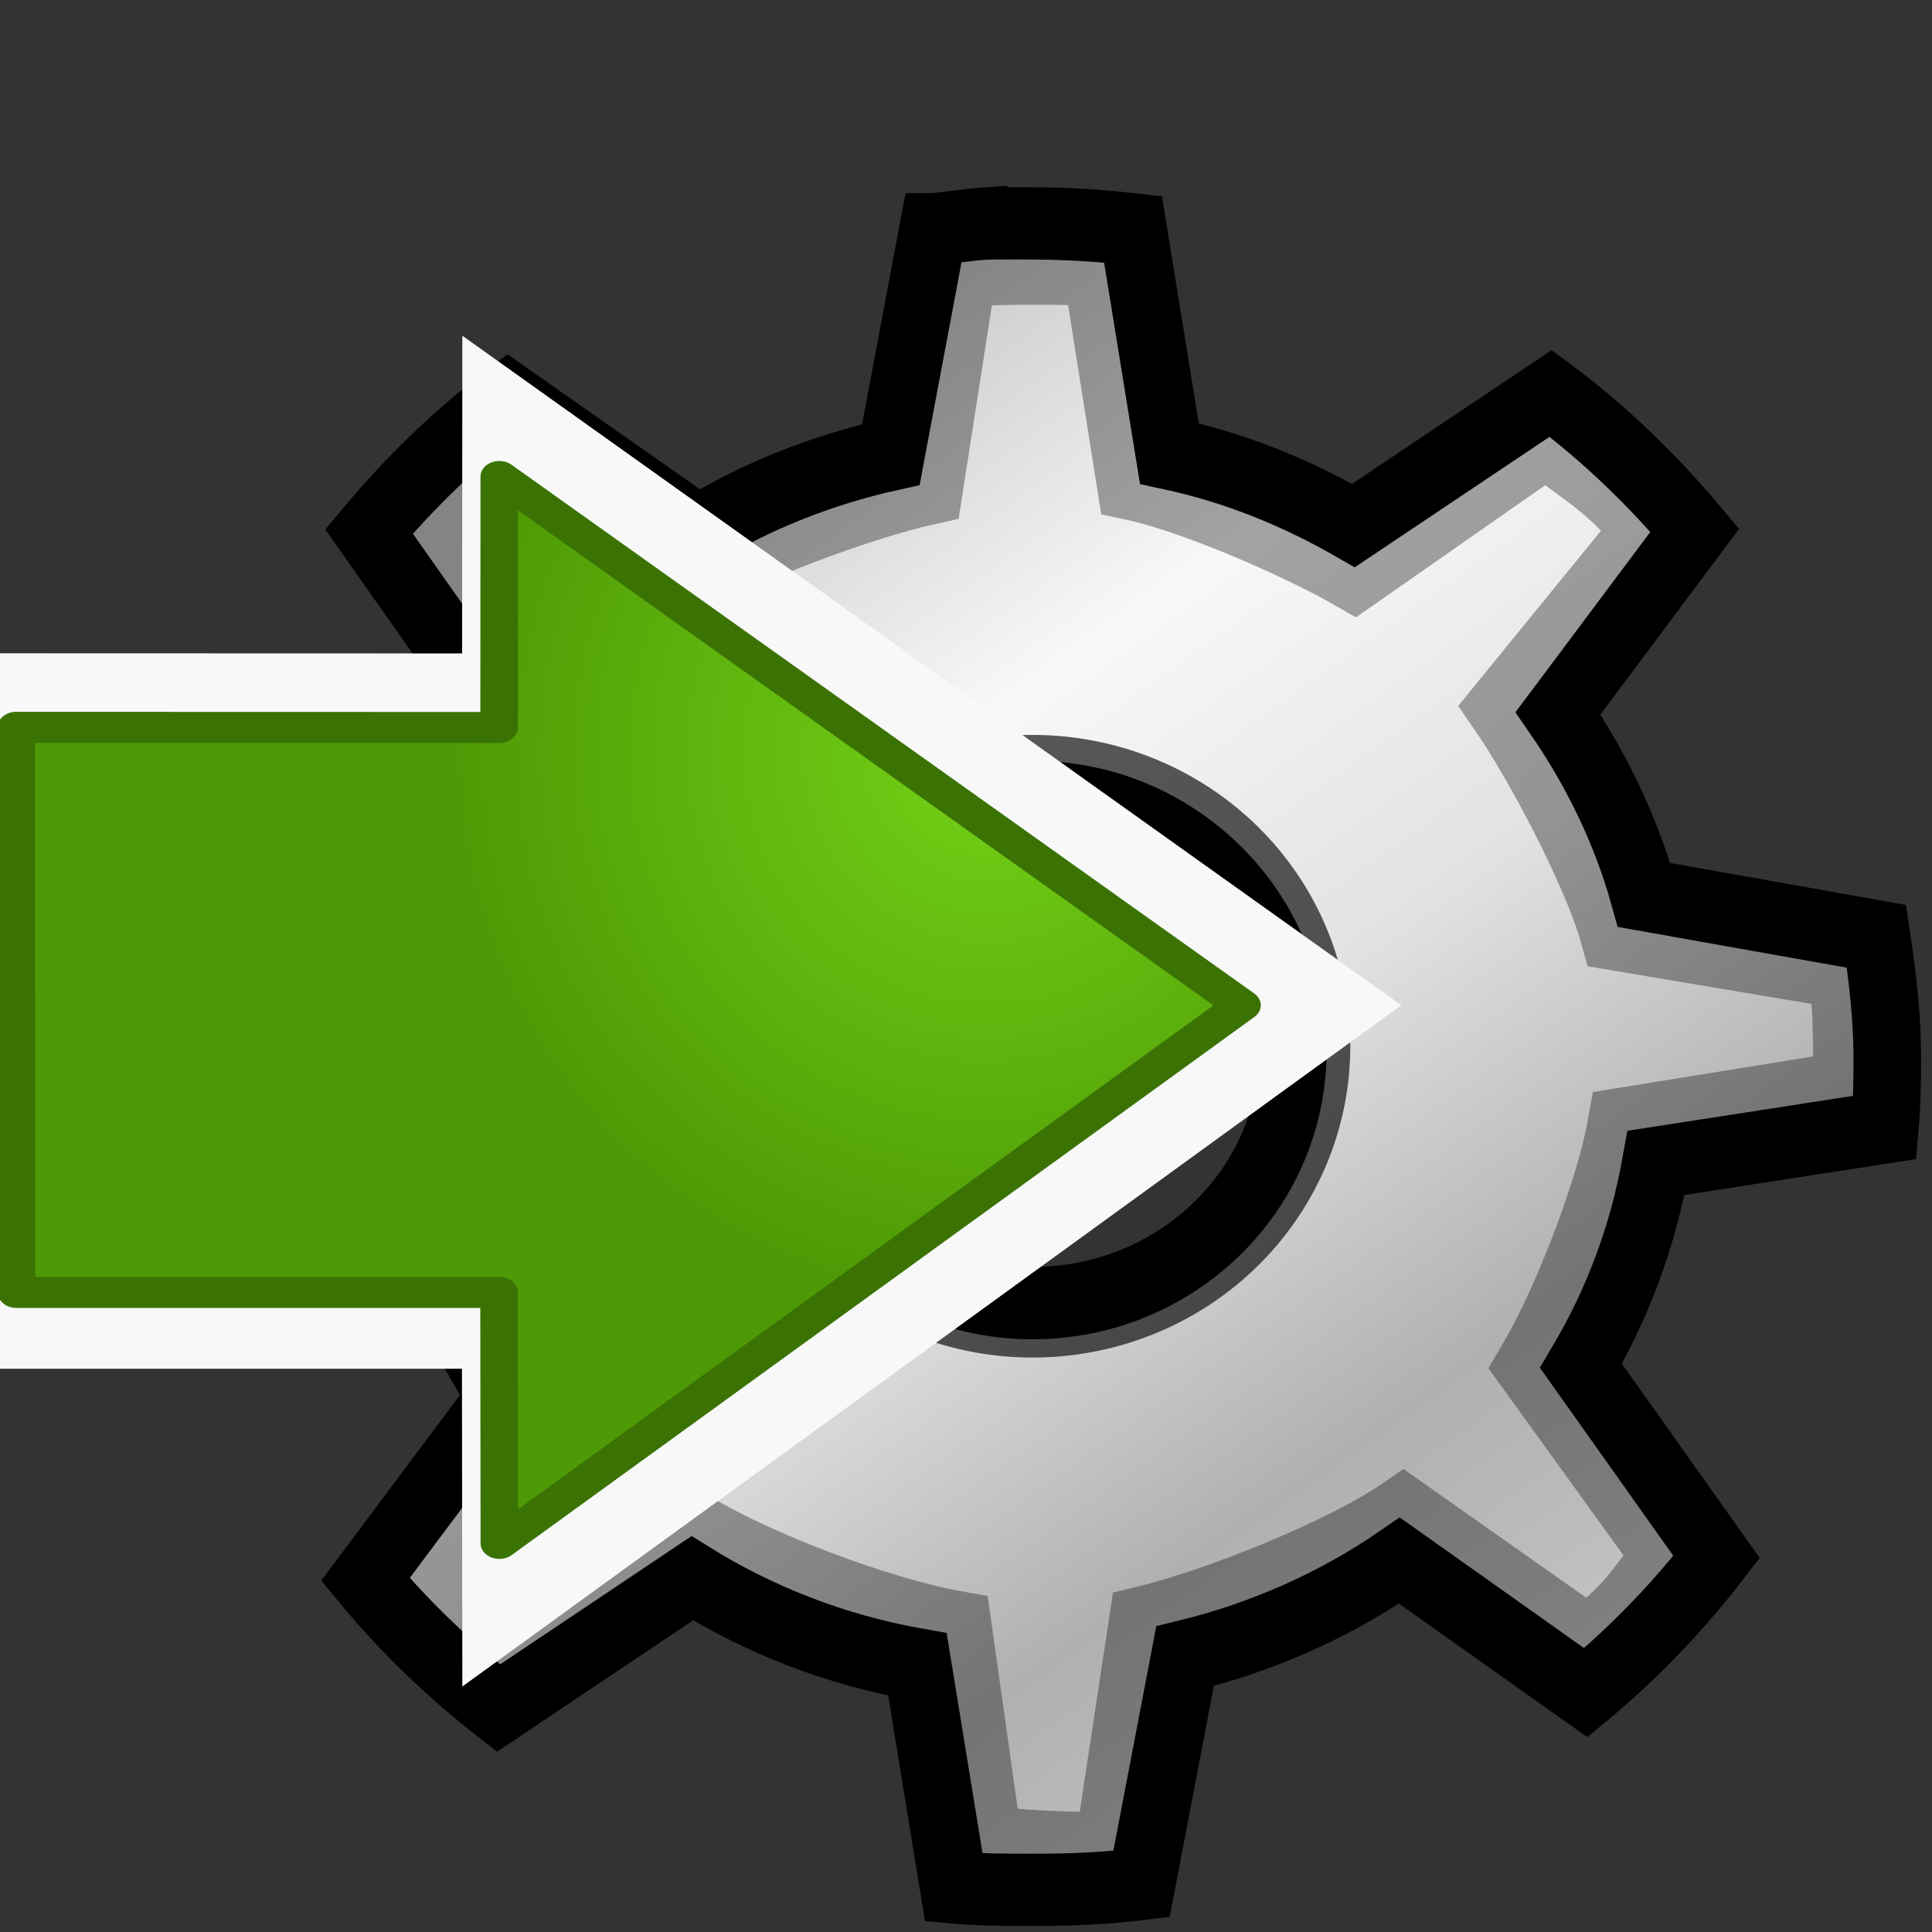
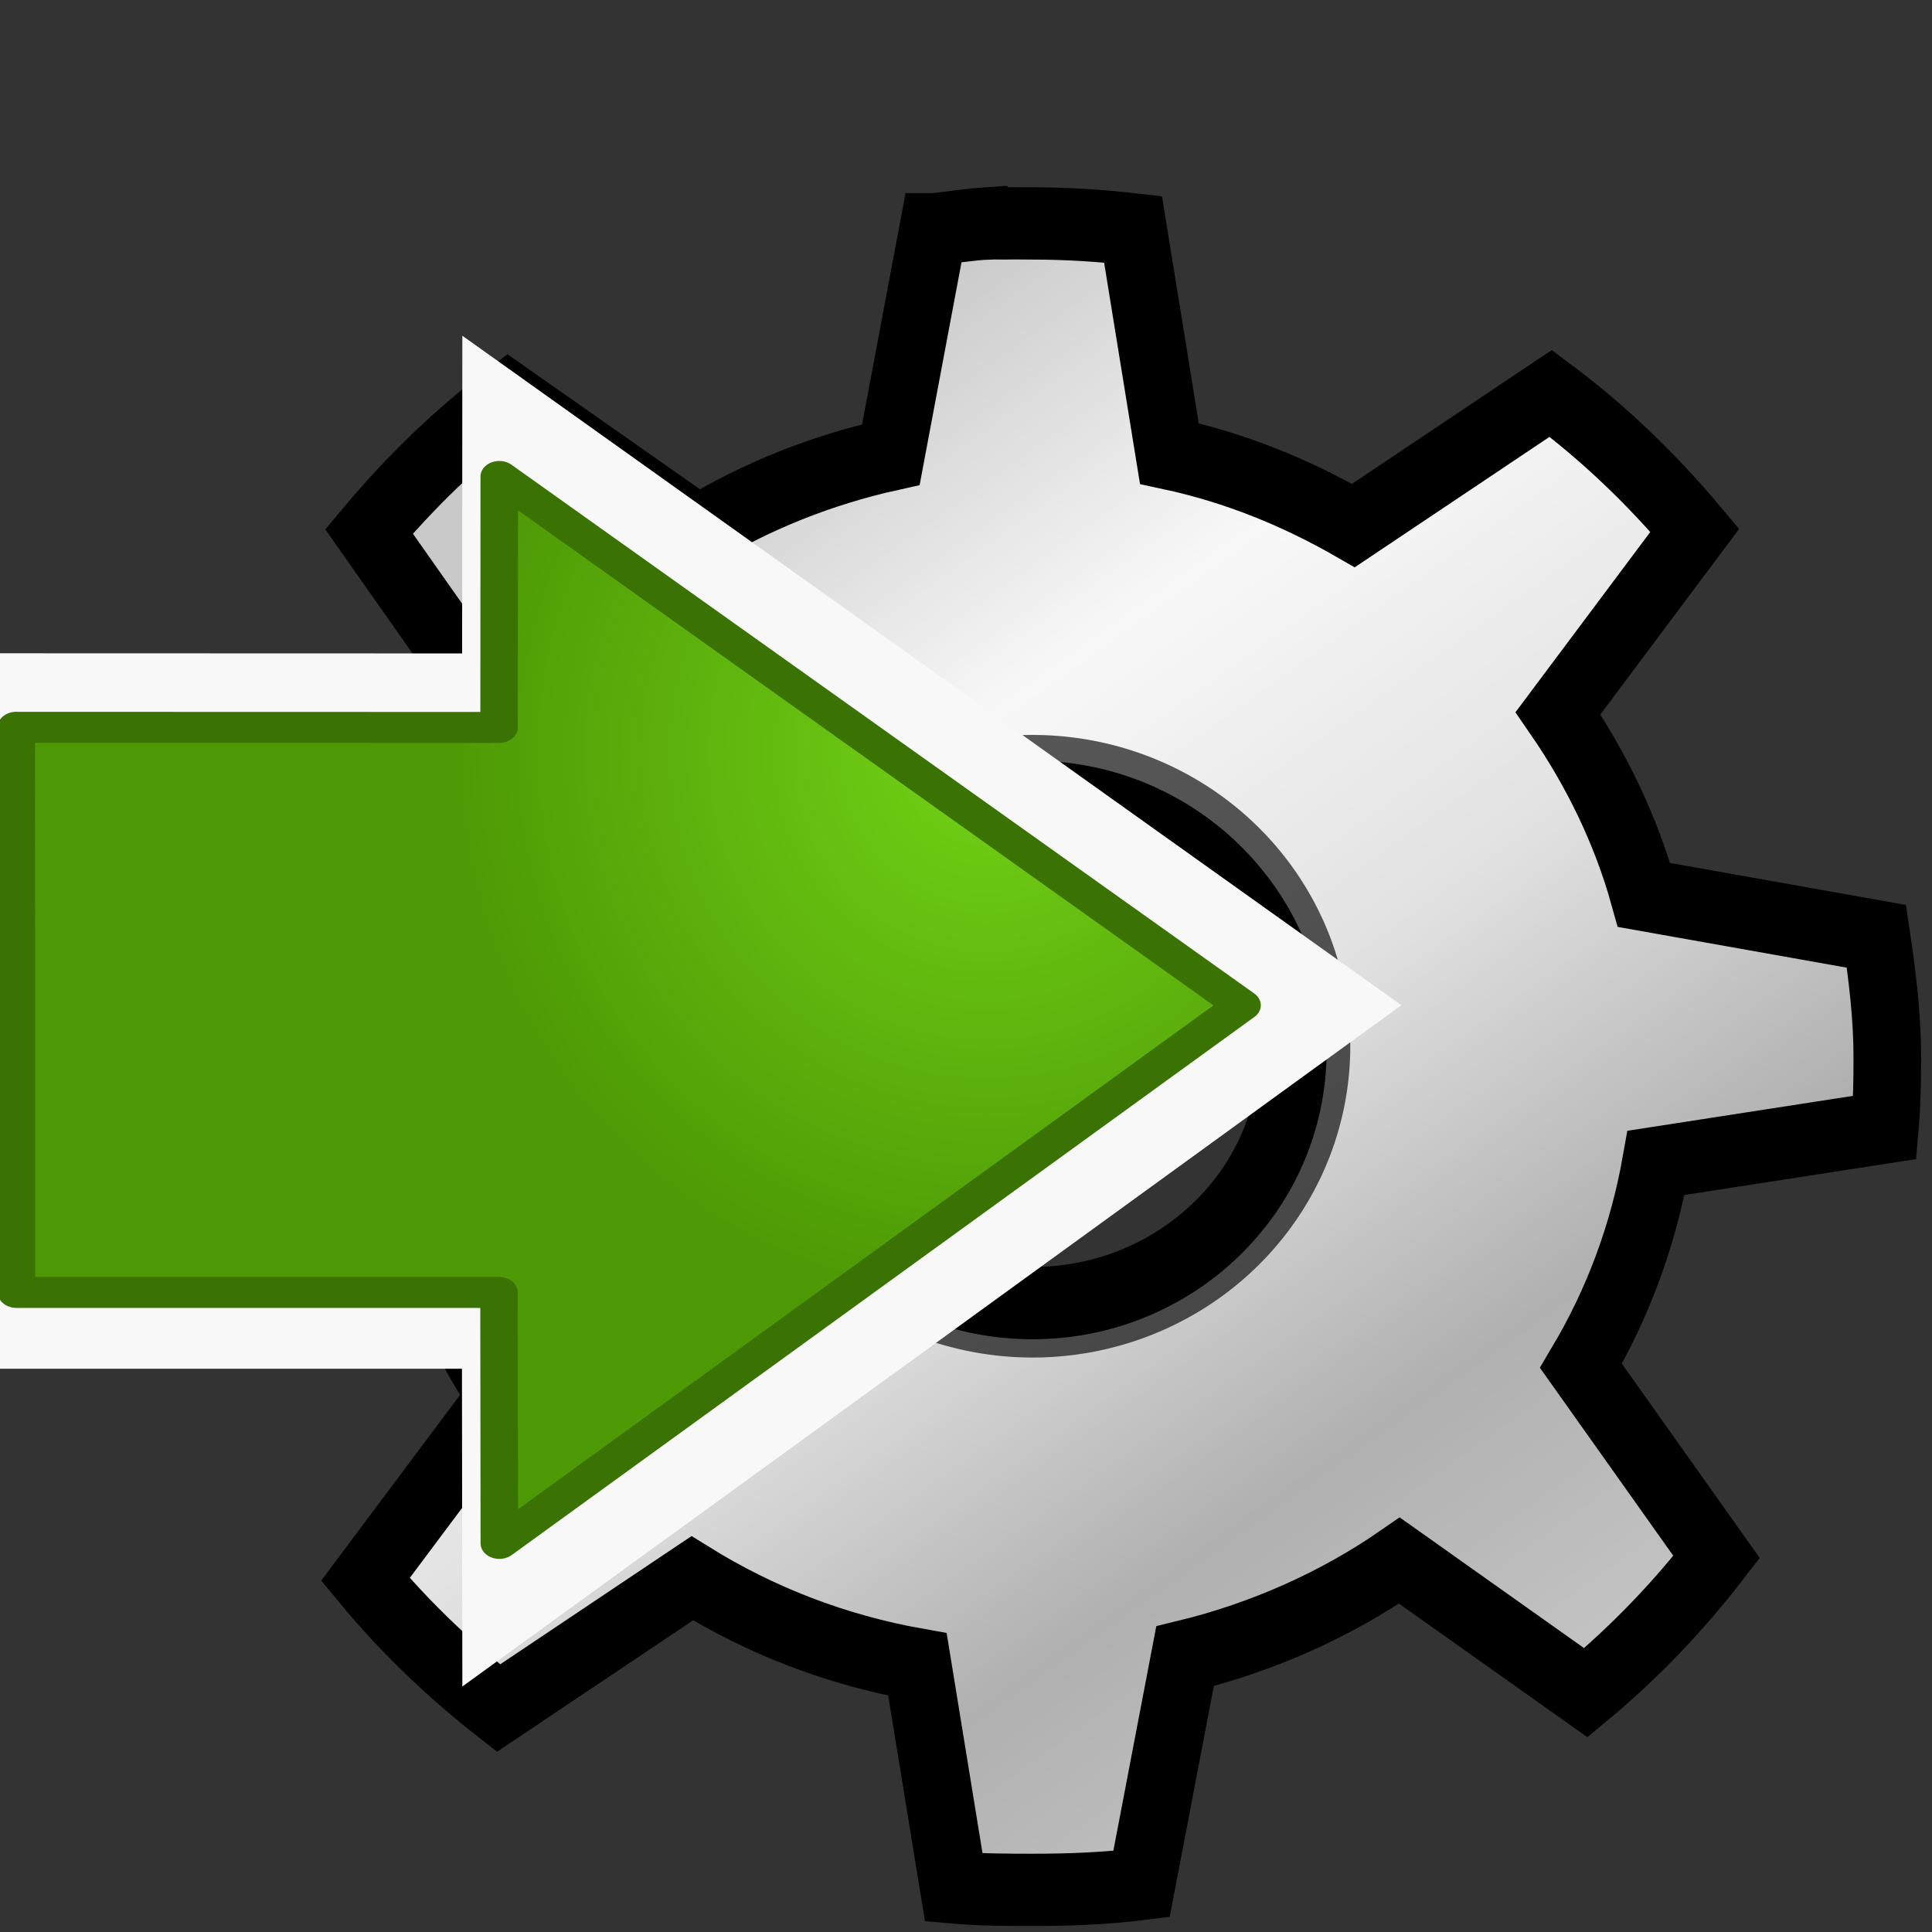
<svg xmlns="http://www.w3.org/2000/svg" xmlns:ns1="http://www.inkscape.org/namespaces/inkscape" xmlns:ns2="http://sodipodi.sourceforge.net/DTD/sodipodi-0.dtd" xmlns:xlink="http://www.w3.org/1999/xlink" height="48" width="48" version="1.0" id="svg2" ns1:version="0.91 r13725" ns2:docname="import_setup.svg">
  <rect width="100%" height="100%" fill="#333333" stroke="none" />
  <ns2:namedview pagecolor="#ffffff" bordercolor="#666666" borderopacity="1" objecttolerance="10" gridtolerance="10" guidetolerance="10" ns1:pageopacity="0" ns1:pageshadow="2" ns1:window-width="1617" ns1:window-height="816" id="namedview63" showgrid="false" ns1:zoom="4.9166667" ns1:cx="-8.7457625" ns1:cy="23.79661" ns1:window-x="0" ns1:window-y="0" ns1:window-maximized="0" ns1:current-layer="svg2" />
  <defs id="defs4">
    <radialGradient id="f" gradientUnits="userSpaceOnUse" cy="39.161" cx="25.456" gradientTransform="matrix(1 0 0 .315 0 26.813)" r="19.622">
      <stop offset="0" id="stop7" />
      <stop stop-opacity="0" offset="1" id="stop9" />
    </radialGradient>
    <linearGradient id="e" y2="39.685" gradientUnits="userSpaceOnUse" x2="34.534" gradientTransform="matrix(1.242,0,0,1.242,63.716,-13.703)" y1="12.285" x1="14.463">
      <stop stop-color="#c9c9c9" offset="0" id="stop12" />
      <stop stop-color="#f8f8f8" offset=".25" id="stop14" />
      <stop stop-color="#e2e2e2" offset=".5" id="stop16" />
      <stop stop-color="#b0b0b0" offset=".75" id="stop18" />
      <stop stop-color="#c9c9c9" offset="1" id="stop20" />
    </linearGradient>
    <linearGradient id="d" y2="39.685" gradientUnits="userSpaceOnUse" x2="34.534" gradientTransform="matrix(0.927,0,0,0.845,4.727,52.187)" y1="12.285" x1="14.463">
      <stop stop-color="#c9c9c9" offset="0" id="stop23" />
      <stop stop-color="#f8f8f8" offset=".25" id="stop25" />
      <stop stop-color="#e2e2e2" offset=".5" id="stop27" />
      <stop stop-color="#b0b0b0" offset=".75" id="stop29" />
      <stop stop-color="#c9c9c9" offset="1" id="stop31" />
    </linearGradient>
    <radialGradient r="16.956" cy="20.494" cx="35.293" gradientTransform="matrix(0,0.407,-0.504,0,31.702,7.984)" gradientUnits="userSpaceOnUse" id="radialGradient3165" xlink:href="#e-8" ns1:collect="always" />
    <radialGradient id="e-8" gradientUnits="userSpaceOnUse" cy="20.494" cx="35.293" gradientTransform="matrix(0,-0.843,1.02,0,-4.896,41.059)" r="16.956">
      <stop stop-color="#73d216" offset="0" id="stop12-7" />
      <stop stop-color="#4e9a06" offset="1" id="stop14-2" />
    </radialGradient>
  </defs>
  <g transform="matrix(1.29,0,0,1.379,-8.779,-73.621)" id="g33" style="stroke:#000000">
    <path style="color:#000000;fill:url(#d);stroke-width:1.302" d="m 25.828,57.411 c -0.347,0.022 -0.685,0.071 -1.026,0.106 l -0.023,0 -0.816,4.061 c -1.33,0.276 -2.582,0.745 -3.708,1.382 l -3.661,-2.402 c -0.99,0.701 -1.89,1.518 -2.682,2.403 l 2.542,3.381 c -0.772,1.075 -1.352,2.303 -1.679,3.593 -5.2e-5,0.006 -4.5e-5,0.02 0,0.021 l -4.431,0.638 c -0.081,0.603 -0.117,1.227 -0.117,1.85 0,0.51 0.015,1.013 0.07,1.51 l 4.431,0.723 c 0.315,1.403 0.914,2.713 1.749,3.87 l -2.635,3.296 c 0.755,0.854 1.626,1.632 2.565,2.318 l 3.731,-2.339 c 1.304,0.758 2.76,1.29 4.337,1.552 l 0.7,4.019 c 0.497,0.041 1.007,0.043 1.516,0.043 0.718,-10e-7 1.405,-0.025 2.099,-0.106 l 0.839,-4.104 c 1.499,-0.341 2.906,-0.931 4.128,-1.723 l 3.591,2.381 c 0.931,-0.722 1.783,-1.553 2.518,-2.445 l -2.612,-3.444 c 0.707,-1.114 1.197,-2.343 1.446,-3.657 l 4.407,-0.638 c 0.039,-0.419 0.047,-0.826 0.047,-1.254 0,-0.744 -0.095,-1.474 -0.21,-2.19 l -4.476,-0.745 c -0.351,-1.181 -0.927,-2.283 -1.656,-3.274 l 2.635,-3.296 c -0.817,-0.911 -1.749,-1.752 -2.775,-2.466 l -3.801,2.381 c -1.092,-0.589 -2.268,-1.041 -3.544,-1.297 l -0.7,-4.04 c -0.637,-0.068 -1.279,-0.106 -1.935,-0.106 -0.177,0 -0.36,-0.005 -0.536,0 -0.086,0.002 -0.171,-0.005 -0.257,0 -0.023,0.001 -0.047,-0.001 -0.07,0 z m 0.606,10.333 c 0.085,-0.004 0.17,0 0.257,0 2.76,0 5.013,2.054 5.013,4.571 1e-6,2.517 -2.253,4.55 -5.013,4.55 -2.76,1e-6 -4.99,-2.033 -4.99,-4.55 0,-2.438 2.093,-4.449 4.734,-4.571 z" id="path35" ns1:connector-curvature="0" />
-     <path style="color:#000000;opacity:0.347;fill:none;stroke-width:1.4" d="m 25.311,58.215 -0.655,3.932 c -1.247,0.259 -3.541,1.051 -4.596,1.648 l -3.486,-2.373 c -0.928,0.657 -0.991,0.701 -1.733,1.531 l 2.521,3.409 c -0.723,1.008 -1.592,2.804 -1.904,4.088 0,0 -4.417,0.679 -4.417,0.679 -0.076,0.565 -0.039,1.776 0.012,2.241 l 4.219,0.693 c 0.295,1.315 1.401,3.432 2.183,4.516 l -2.668,3.214 c 0.707,0.801 0.849,0.874 1.729,1.517 l 3.568,-2.383 c 1.222,0.711 3.648,1.576 5.127,1.821 l 0.586,3.882 c 0.466,0.039 1.753,0.147 2.404,0.071 l 0.655,-4.042 c 1.404,-0.319 3.83,-1.227 4.976,-1.97 l 3.564,2.348 c 0.873,-0.677 0.881,-0.779 1.57,-1.616 l -2.641,-3.423 c 0.663,-1.044 1.52,-3.086 1.753,-4.318 l 4.324,-0.654 c 0.036,-0.393 0.038,-1.489 -0.07,-2.16 l -4.405,-0.693 c -0.329,-1.107 -1.458,-3.103 -2.141,-4.031 l 2.8,-3.214 c -0.766,-0.854 -1.05,-0.971 -2.012,-1.64 l -3.688,2.408 c -1.024,-0.553 -3.066,-1.394 -4.262,-1.634 l -0.651,-3.847 c -0.597,-0.064 -2.319,-0.036 -2.66,0 z" id="path37" ns1:connector-curvature="0" />
    <path style="color:#000000;opacity:0.648;fill:none;stroke-width:0.713" d="m 32.454,72.306 a 5.761,5.252 0 0 1 -11.521,0 5.761,5.252 0 1 1 11.521,0 z" id="path39" ns1:connector-curvature="0" />
  </g>
  <g id="g3882" transform="matrix(0,-1.579,1.91,0,-18.158,52.466)">
    <path id="path25-2" stroke-miterlimit="10" d="m 22.95,7.578 -11.259,0.002 0,7.936 -5,0.005 10.72,12.215 10.534,-12.215 -4.999,-0.003 0.003,-7.94 z" style="color:#000000;fill:#f8f8f8;fill-opacity:1;fill-rule:evenodd;stroke:none;stroke-miterlimit:10" ns1:connector-curvature="0" />
    <path id="path25" stroke-miterlimit="10" d="m 21.784,9.719 -8.892,0.002 0,6.277 -3.949,0.004 8.467,9.661 8.32,-9.662 -3.949,-0.002 0.002,-6.28 z" style="color:#000000;fill:url(#radialGradient3165);fill-rule:evenodd;stroke:#3a7304;stroke-width:0.488;stroke-linecap:round;stroke-linejoin:round;stroke-miterlimit:10" ns1:connector-curvature="0" />
  </g>
</svg>